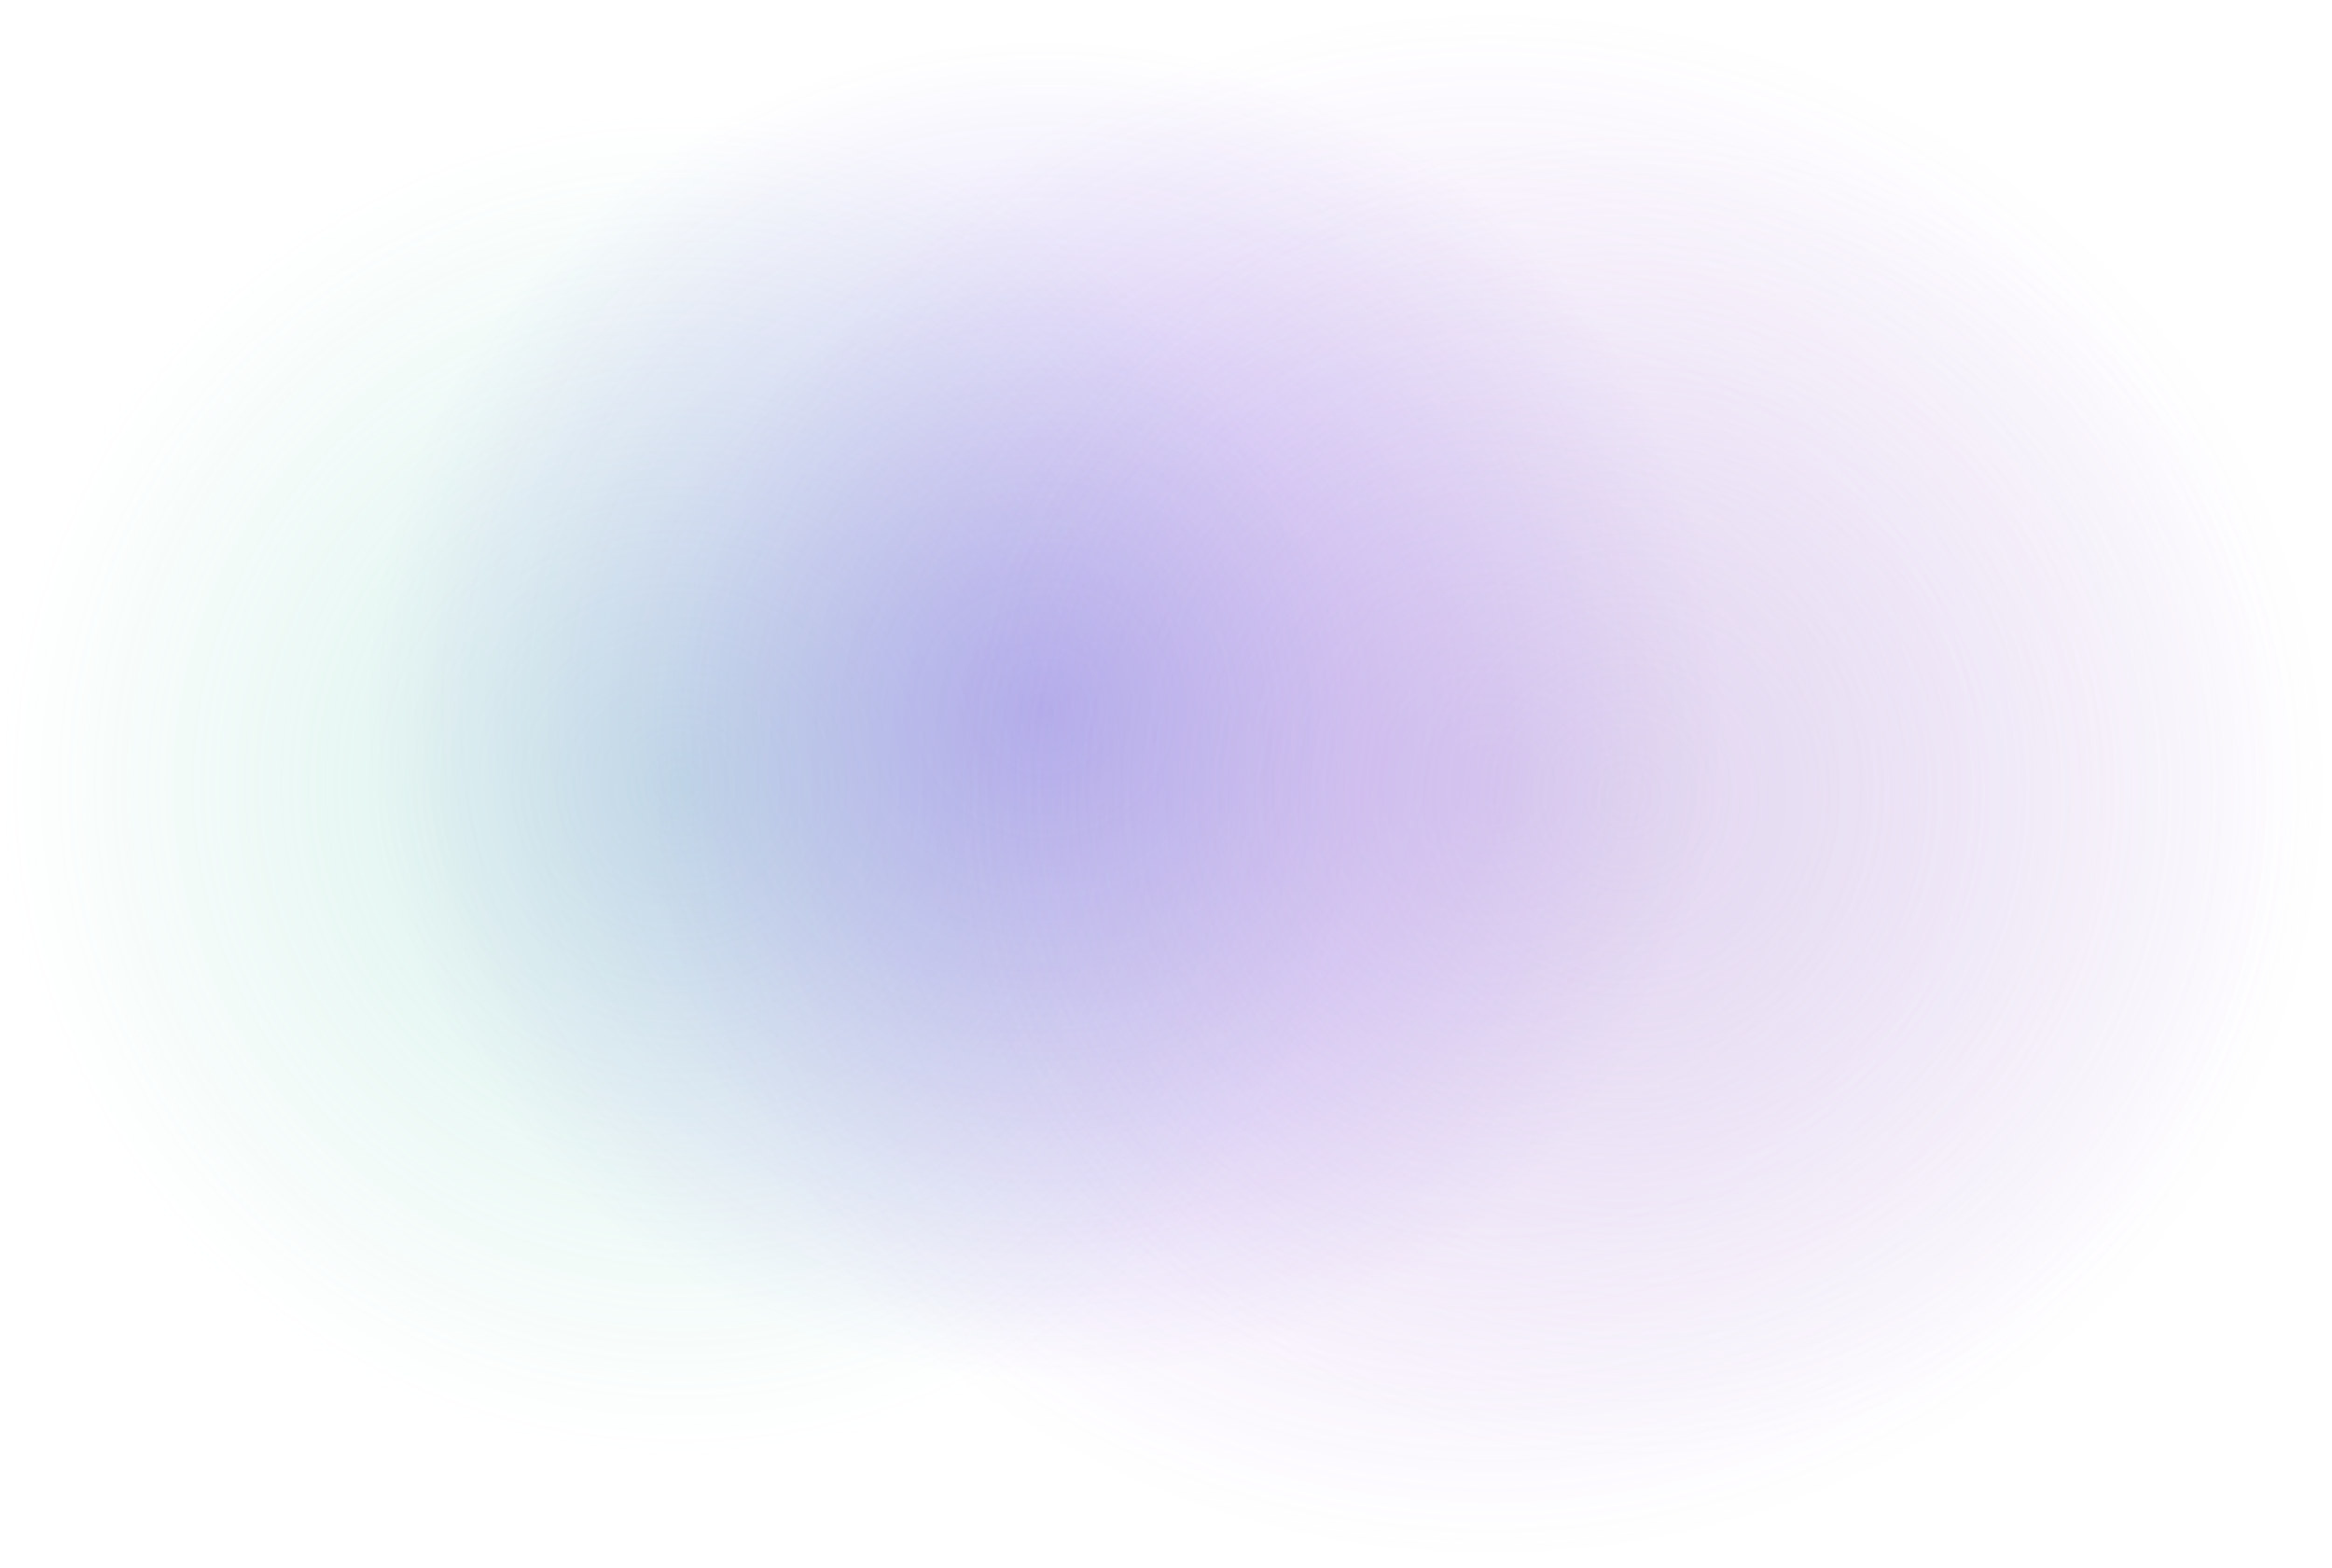
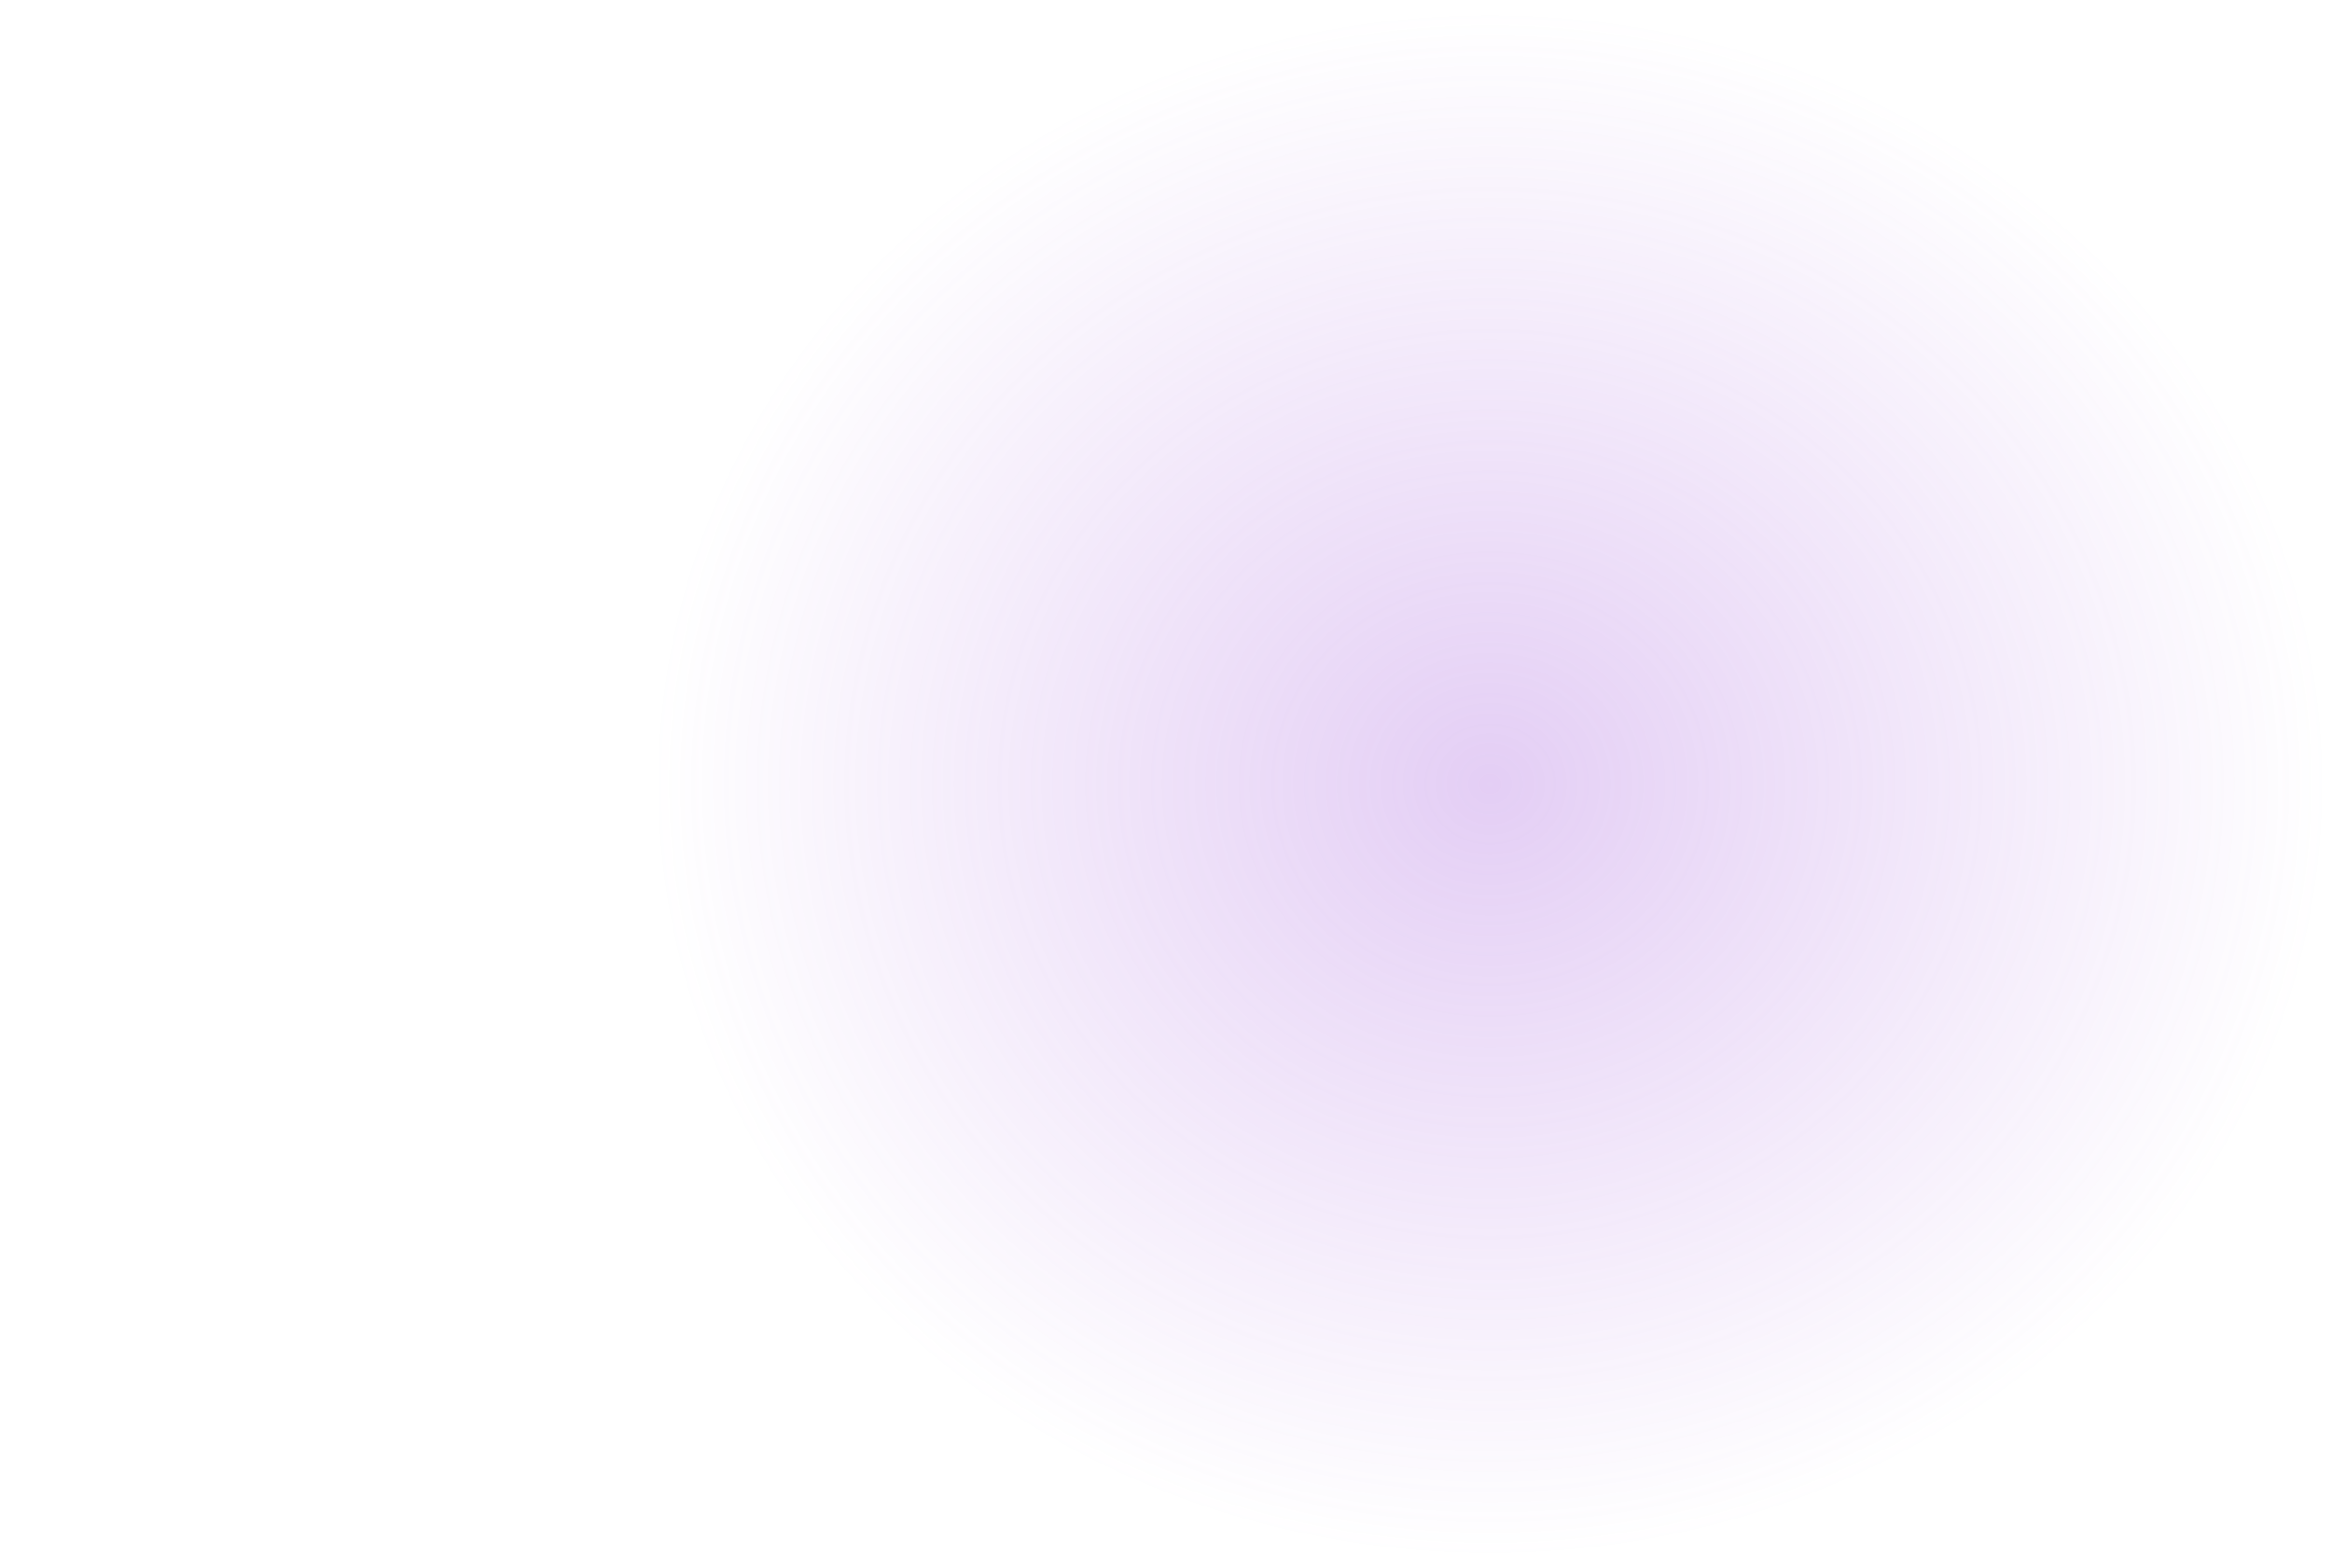
<svg xmlns="http://www.w3.org/2000/svg" width="974" height="655" viewBox="0 0 974 655" fill="none">
  <ellipse opacity="0.3" cx="622.394" cy="327.5" rx="351.606" ry="324.08" fill="url(#paint0_radial_1077_244234)" />
-   <ellipse opacity="0.3" cx="283.842" cy="327.5" rx="283.842" ry="280.683" fill="url(#paint1_radial_1077_244234)" />
-   <ellipse opacity="0.3" cx="436.218" cy="296.484" rx="283.842" ry="280.683" fill="url(#paint2_radial_1077_244234)" />
-   <ellipse opacity="0.3" cx="679.422" cy="332.475" rx="283.842" ry="280.683" fill="url(#paint3_radial_1077_244234)" />
  <defs>
    <radialGradient id="paint0_radial_1077_244234" cx="0" cy="0" r="1" gradientUnits="userSpaceOnUse" gradientTransform="translate(622.394 327.5) rotate(90) scale(324.08 351.606)">
      <stop stop-color="#A45CDD" />
      <stop offset="1" stop-color="#A45CDD" stop-opacity="0" />
    </radialGradient>
    <radialGradient id="paint1_radial_1077_244234" cx="0" cy="0" r="1" gradientUnits="userSpaceOnUse" gradientTransform="translate(283.842 327.5) rotate(90) scale(280.683 283.842)">
      <stop stop-color="#6ACDB5" />
      <stop offset="1" stop-color="#6ACDB5" stop-opacity="0" />
    </radialGradient>
    <radialGradient id="paint2_radial_1077_244234" cx="0" cy="0" r="1" gradientUnits="userSpaceOnUse" gradientTransform="translate(436.218 296.484) rotate(90) scale(280.683 283.842)">
      <stop stop-color="#4823D9" />
      <stop offset="1" stop-color="#4823D9" stop-opacity="0" />
    </radialGradient>
    <radialGradient id="paint3_radial_1077_244234" cx="0" cy="0" r="1" gradientUnits="userSpaceOnUse" gradientTransform="translate(679.422 332.475) rotate(90) scale(280.683 283.842)">
      <stop stop-color="#D3D7E1" />
      <stop offset="1" stop-color="#D3D7E1" stop-opacity="0" />
    </radialGradient>
  </defs>
</svg>